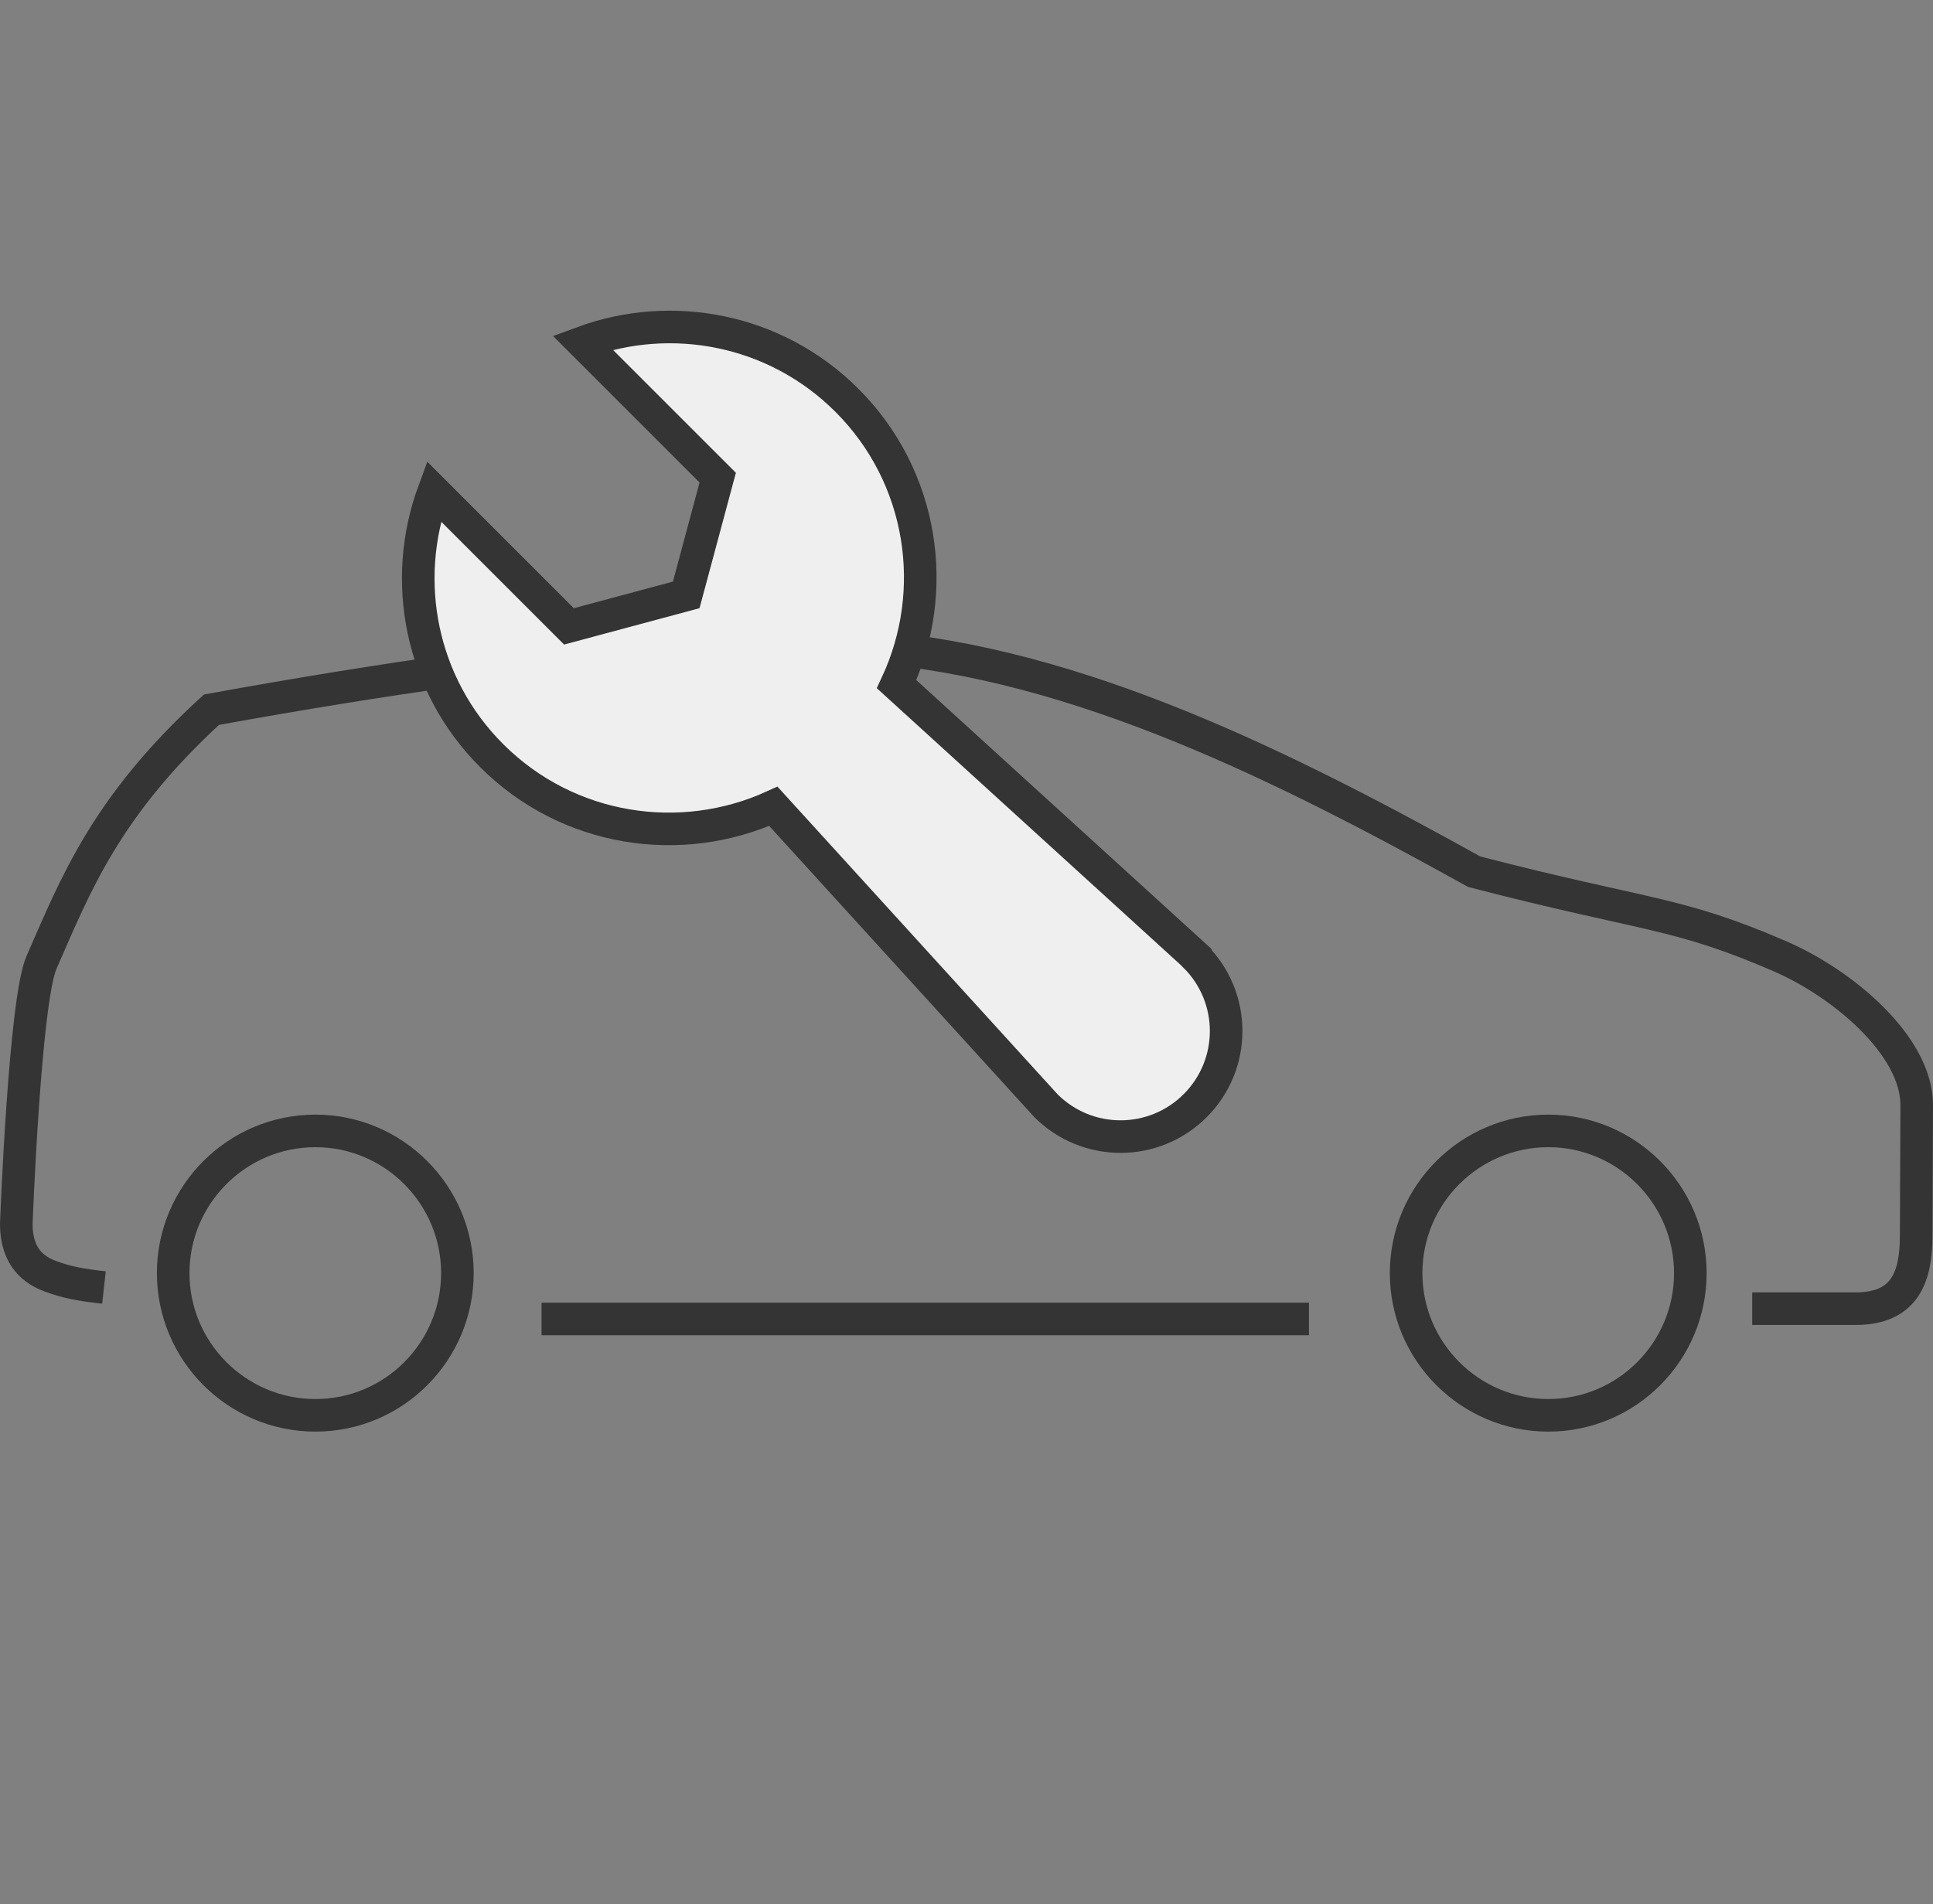
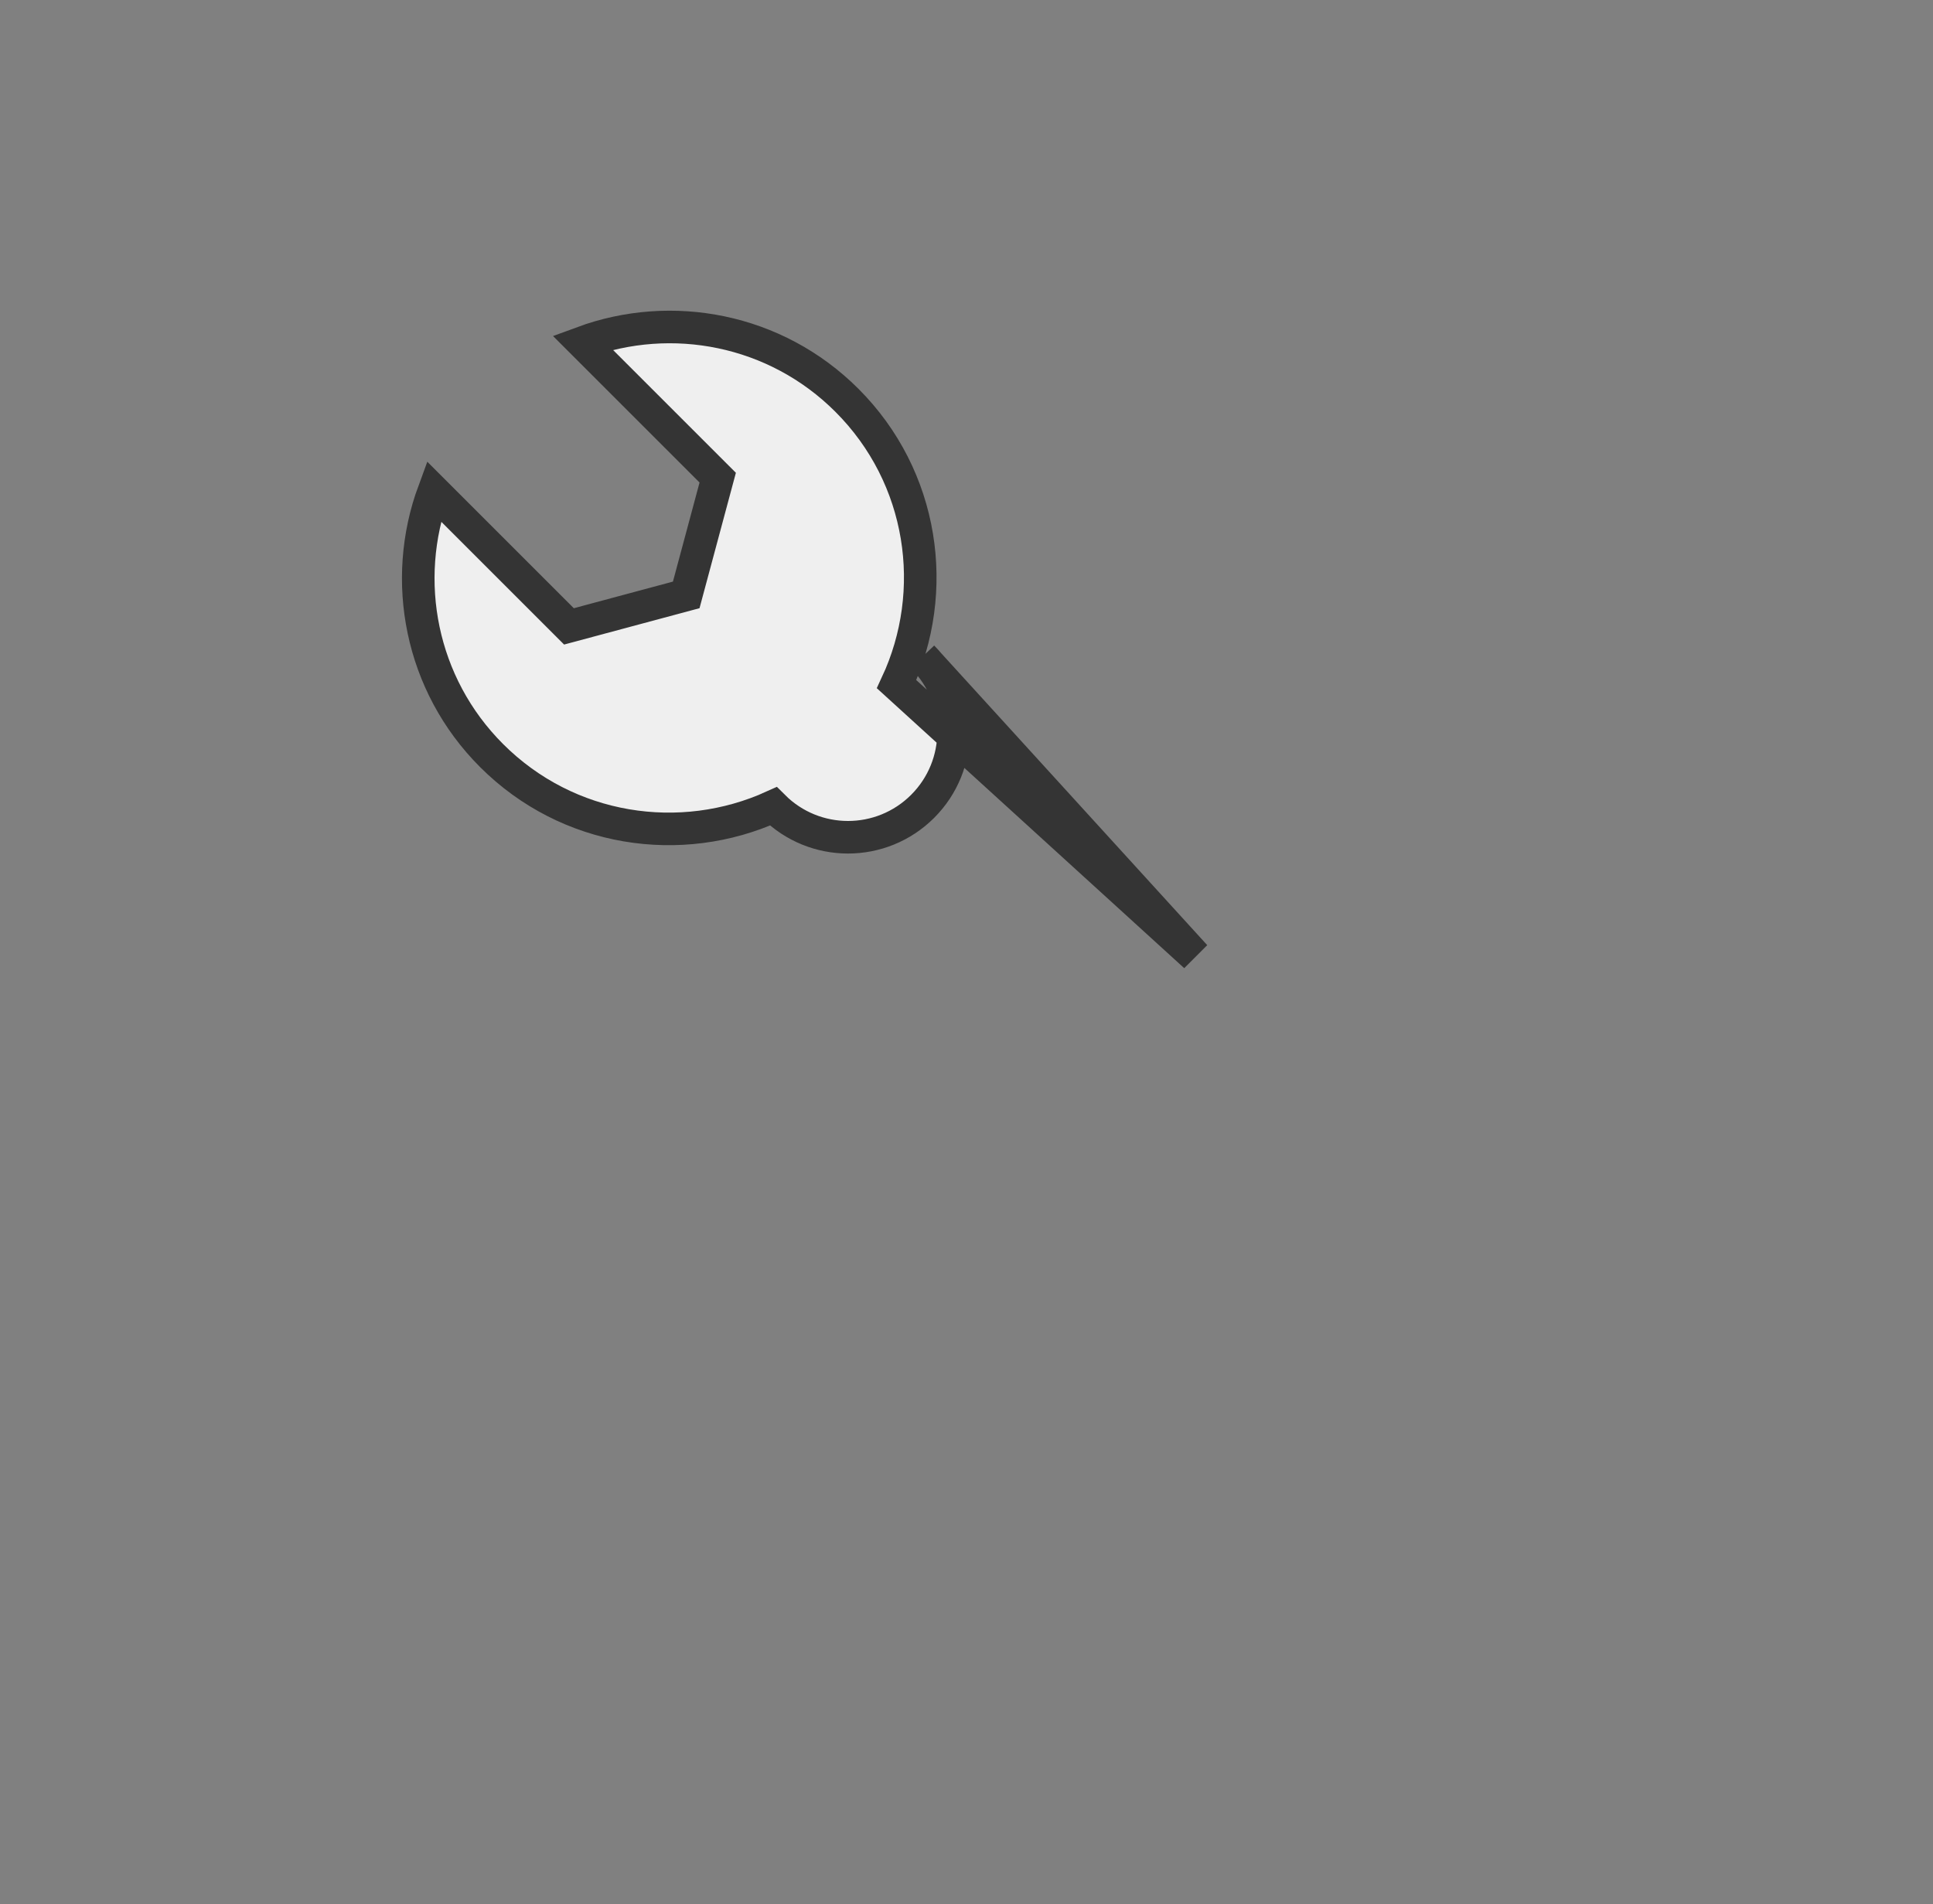
<svg xmlns="http://www.w3.org/2000/svg" viewBox="0 0 71.21 70.16">
  <rect x="0" y="0" width="71.21" height="70.16" fill="#808080" stroke="none" />
  <circle cx="35.61" cy="35.08" r="35.08" fill="none" />
-   <path d="M64.55 48.22h3.81c1.83 0 2.23-1.19 2.23-2.69l.02-4.81c0-2.21-2.75-4.5-5.05-5.49-3.81-1.65-4.89-1.46-11.25-3.11-6.92-3.84-14.58-7.7-22.28-8.29-4.16-.32-10.74-.13-24.24 2.32-3.9 3.57-5.01 6.46-6.26 9.31C.91 36.87.6 45.1.6 45.1c0 1.25.68 1.71 1.24 1.92.64.24 1.17.33 1.99.42m7.79-5.77c-2.89 0-5.24 2.35-5.24 5.24s2.35 5.24 5.24 5.24 5.23-2.35 5.23-5.24-2.35-5.24-5.23-5.24Zm45.42 0c-2.89 0-5.24 2.35-5.24 5.24s2.35 5.24 5.24 5.24 5.23-2.35 5.23-5.24-2.35-5.24-5.23-5.24ZM19.95 48.6h28.27" stroke="#343434" stroke-miterlimit="10" stroke-width="1.2" fill="none" />
-   <path d="m44.03 35.23-11-10.02c1.6-3.43 1-7.63-1.83-10.46-2.63-2.63-6.46-3.34-9.74-2.13l4.98 4.98-1.16 4.32-4.32 1.16-4.98-4.98c-1.21 3.28-.5 7.11 2.13 9.74 2.81 2.81 6.97 3.42 10.38 1.87l10.04 11.03c1.52 1.52 3.98 1.52 5.5 0s1.52-3.98 0-5.5Z" stroke="#343434" stroke-miterlimit="10" stroke-width="1.2" fill="#efefef" />
+   <path d="m44.03 35.23-11-10.02c1.6-3.43 1-7.63-1.83-10.46-2.63-2.63-6.46-3.34-9.74-2.13l4.98 4.98-1.16 4.32-4.32 1.16-4.98-4.98c-1.21 3.28-.5 7.11 2.13 9.74 2.81 2.81 6.97 3.42 10.38 1.87c1.52 1.52 3.98 1.52 5.5 0s1.52-3.98 0-5.5Z" stroke="#343434" stroke-miterlimit="10" stroke-width="1.2" fill="#efefef" />
</svg>